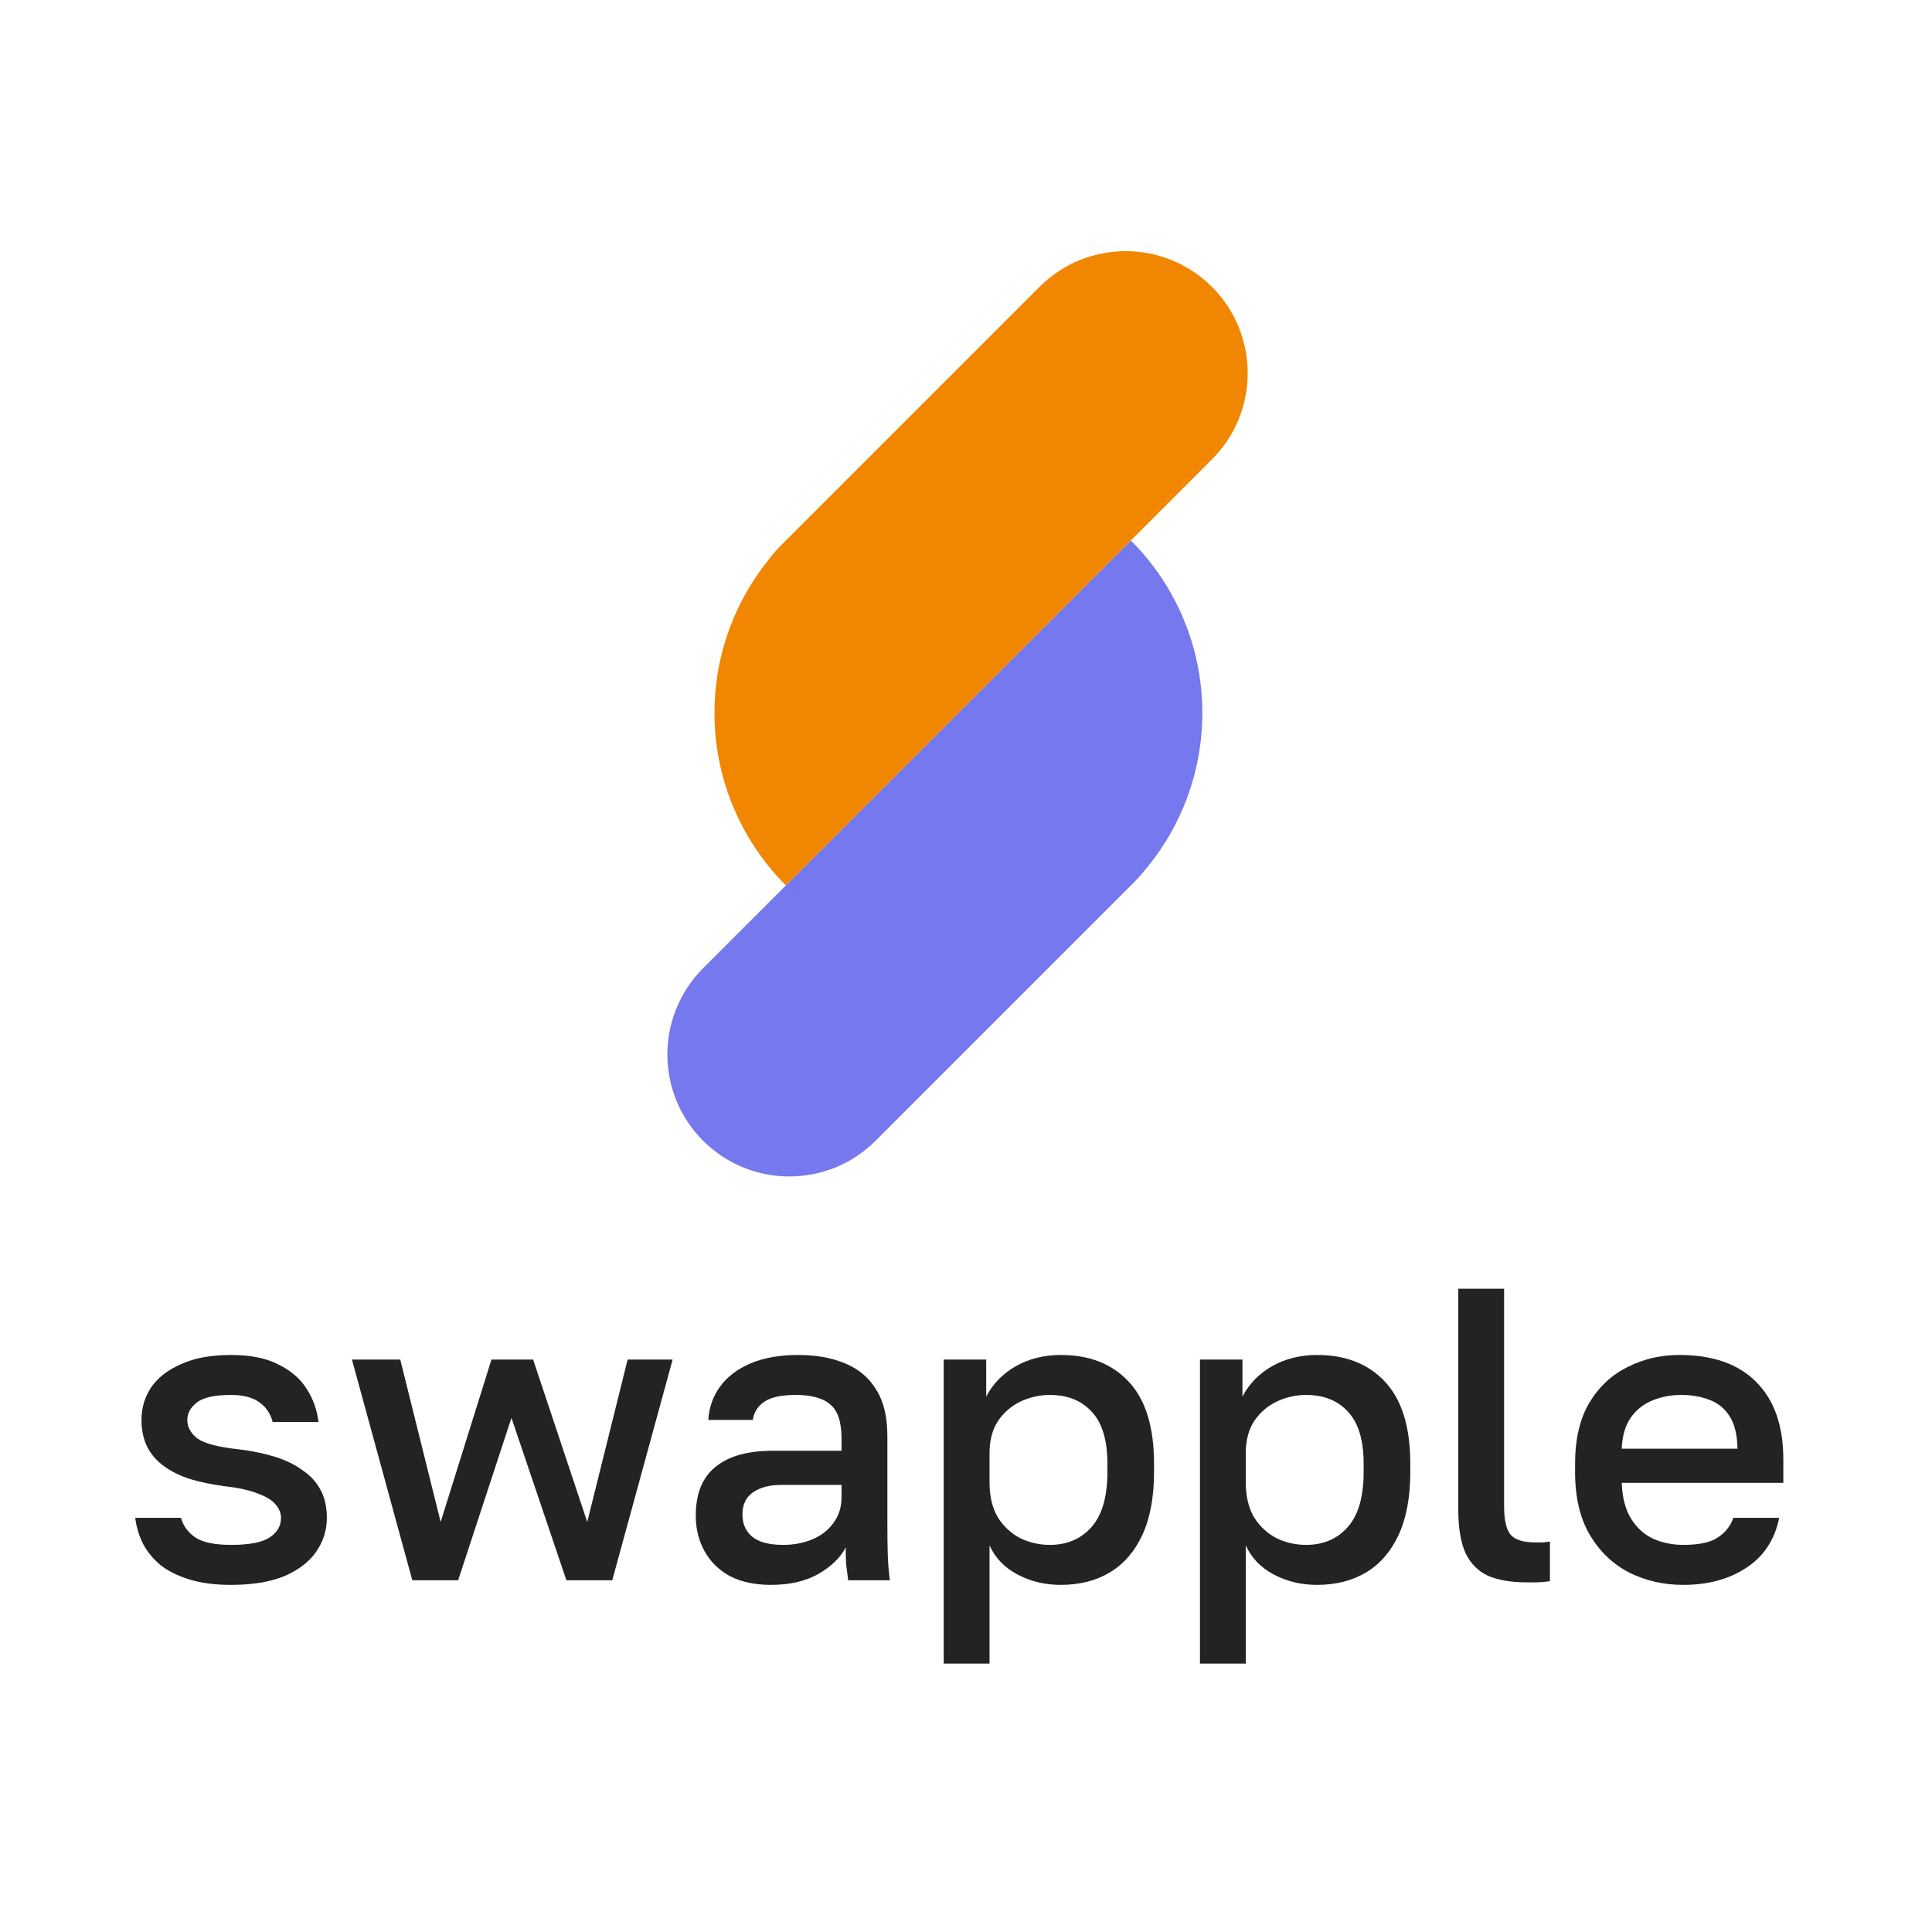
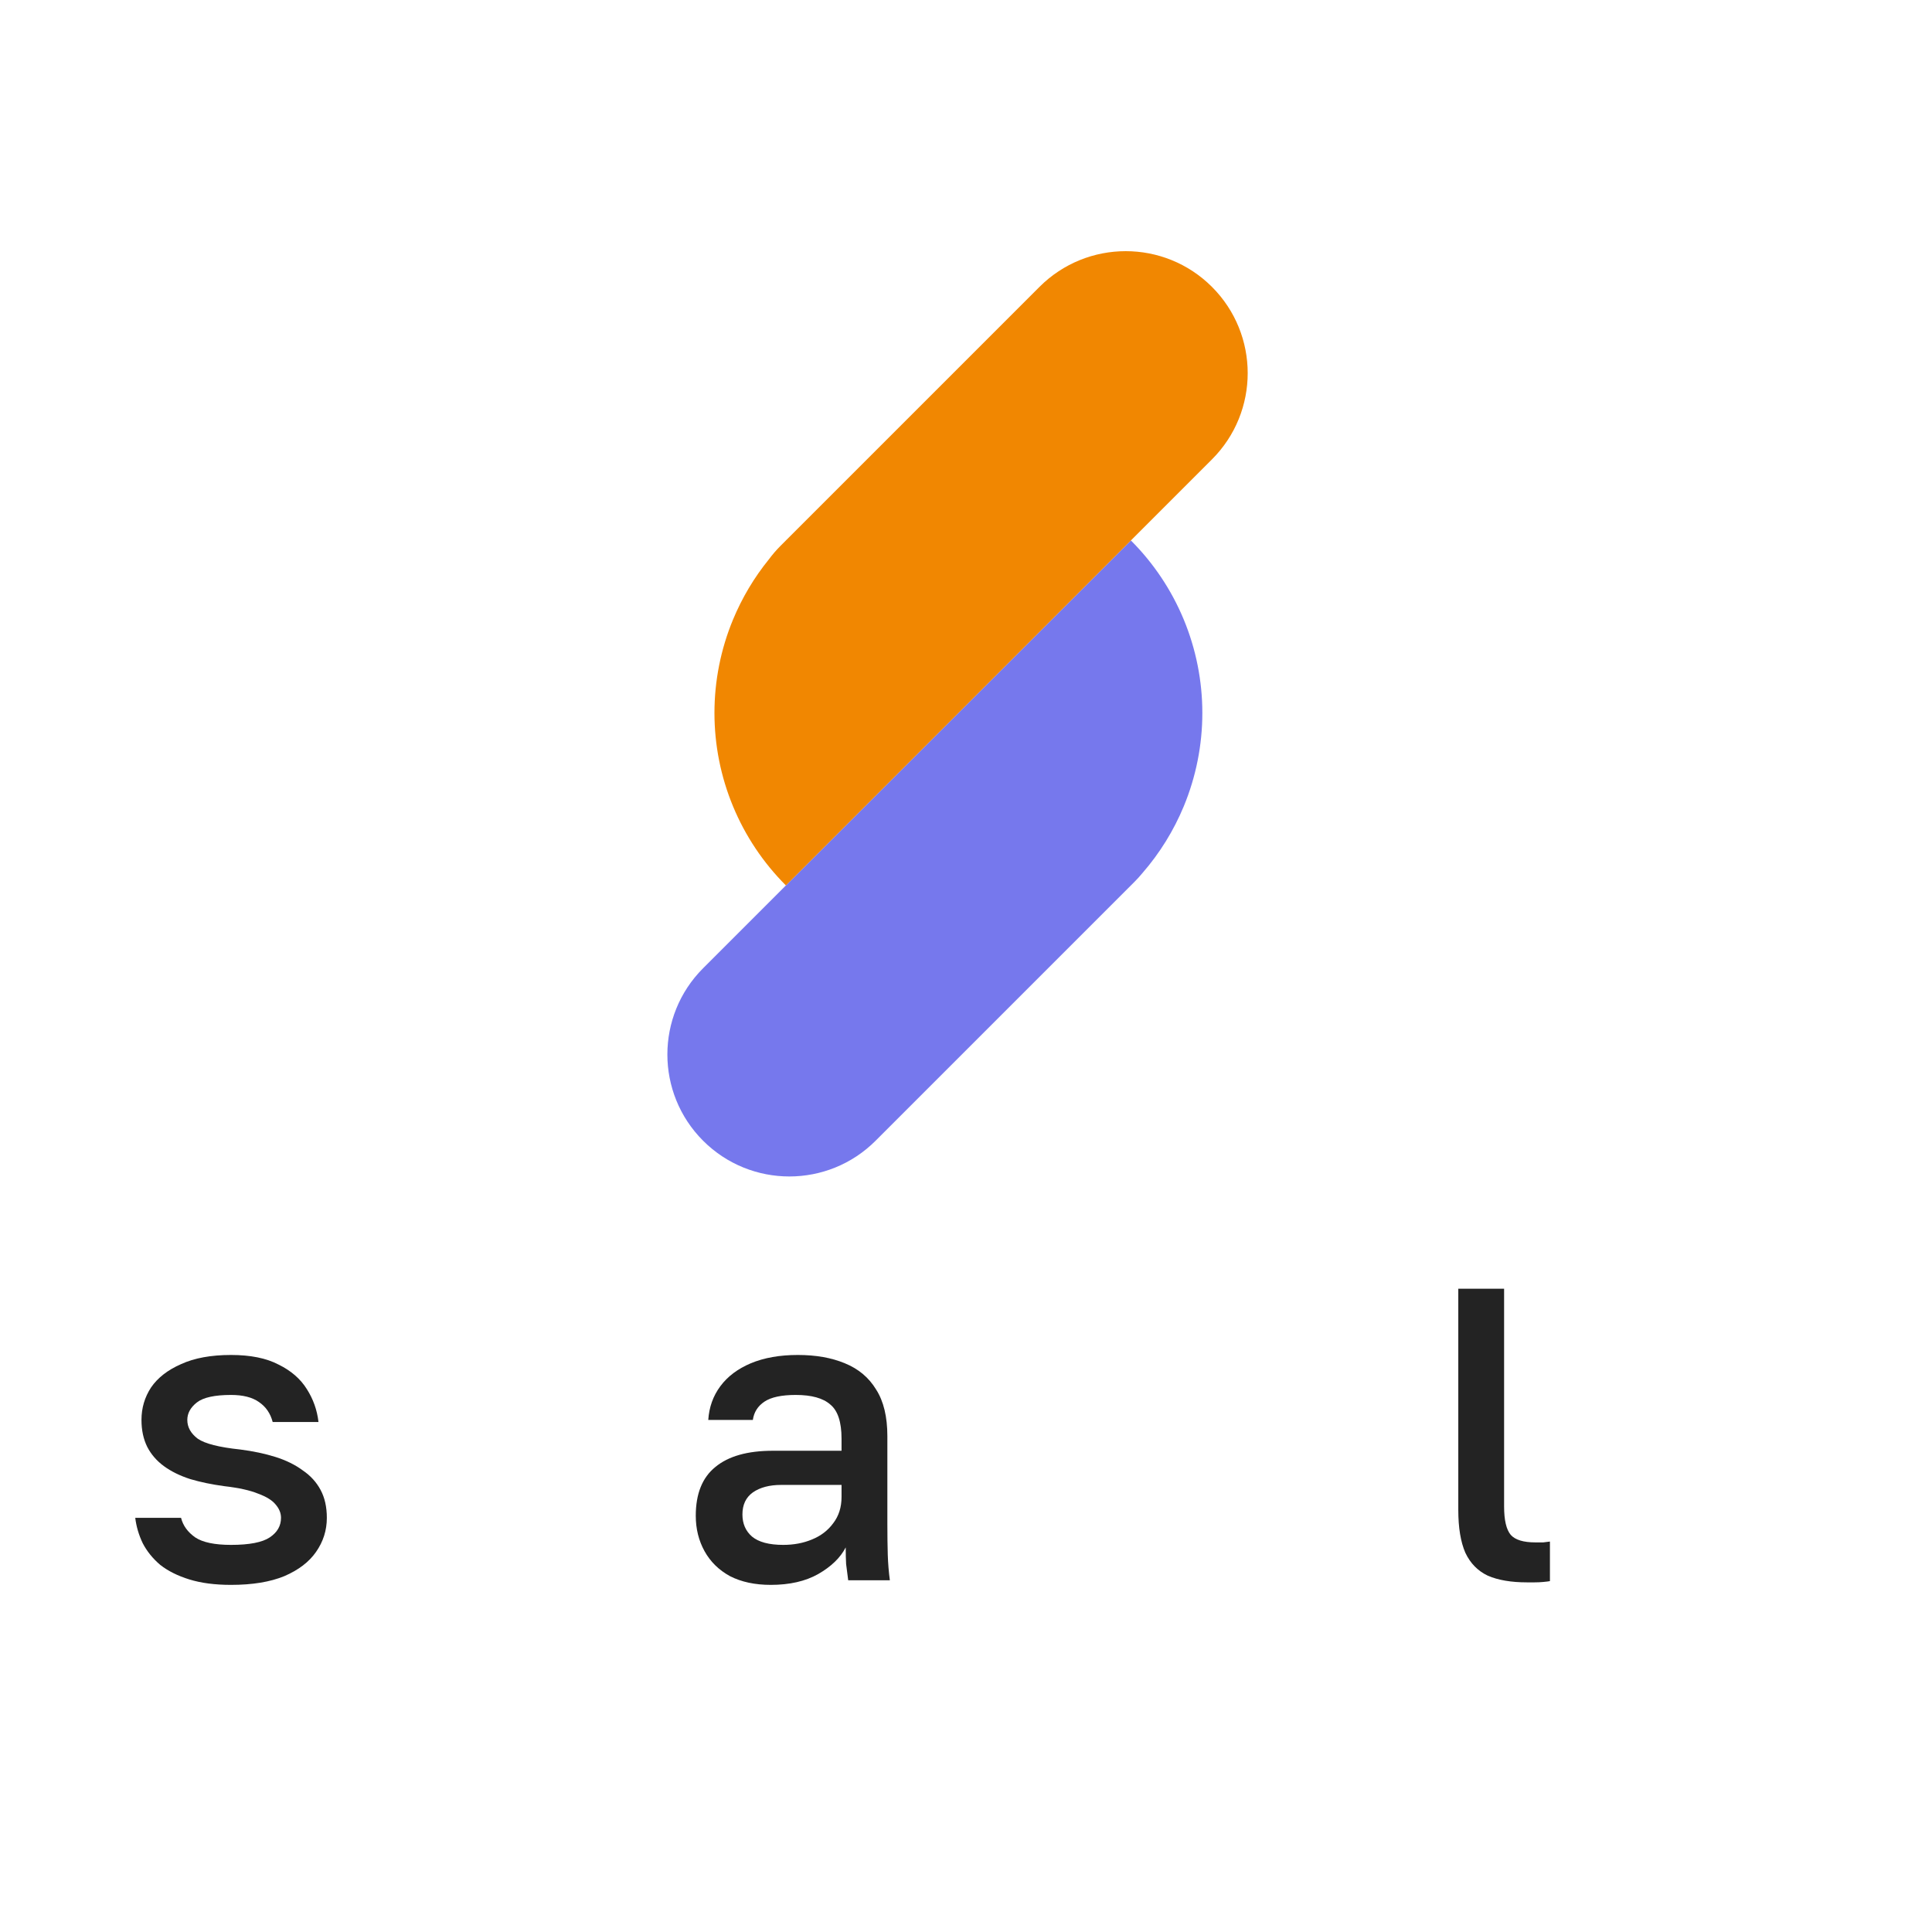
<svg xmlns="http://www.w3.org/2000/svg" width="100" height="100" viewBox="0 0 100 100" fill="none">
  <path d="M11.958 82.033C11.125 82.033 10.406 81.939 9.803 81.752C9.199 81.566 8.696 81.314 8.293 80.998C7.905 80.667 7.604 80.294 7.388 79.877C7.187 79.46 7.057 79.022 7 78.562H9.371C9.472 78.964 9.716 79.302 10.104 79.575C10.492 79.834 11.11 79.963 11.958 79.963C12.907 79.963 13.575 79.834 13.963 79.575C14.351 79.316 14.545 78.979 14.545 78.562C14.545 78.317 14.452 78.088 14.265 77.872C14.092 77.656 13.791 77.47 13.36 77.311C12.943 77.139 12.361 77.01 11.613 76.924C10.967 76.837 10.377 76.715 9.846 76.557C9.314 76.385 8.861 76.162 8.487 75.889C8.114 75.616 7.826 75.285 7.625 74.897C7.424 74.495 7.323 74.028 7.323 73.496C7.323 72.878 7.489 72.317 7.819 71.814C8.164 71.311 8.682 70.909 9.371 70.607C10.061 70.291 10.924 70.133 11.958 70.133C12.964 70.133 13.784 70.298 14.416 70.629C15.063 70.945 15.551 71.369 15.882 71.9C16.212 72.418 16.414 72.986 16.485 73.603H14.114C13.999 73.158 13.762 72.813 13.403 72.569C13.058 72.324 12.576 72.202 11.958 72.202C11.11 72.202 10.521 72.332 10.191 72.59C9.86 72.849 9.695 73.151 9.695 73.496C9.695 73.869 9.874 74.193 10.234 74.466C10.607 74.725 11.34 74.911 12.433 75.026C13.108 75.113 13.719 75.242 14.265 75.414C14.811 75.587 15.278 75.817 15.666 76.104C16.069 76.377 16.378 76.715 16.593 77.118C16.809 77.52 16.917 78.001 16.917 78.562C16.917 79.209 16.73 79.798 16.356 80.33C15.997 80.847 15.451 81.264 14.718 81.58C13.985 81.882 13.065 82.033 11.958 82.033Z" fill="#232323" />
-   <path d="M21.342 81.796L18.216 70.37H20.717L22.808 78.777L25.438 70.37H27.594L30.396 78.777L32.487 70.37H34.816L31.69 81.796H29.318L26.473 73.388L23.713 81.796H21.342Z" fill="#232323" />
  <path d="M39.894 82.033C39.074 82.033 38.37 81.882 37.781 81.58C37.206 81.264 36.768 80.833 36.466 80.287C36.164 79.74 36.013 79.13 36.013 78.454C36.013 77.319 36.351 76.478 37.026 75.932C37.702 75.371 38.693 75.091 40.001 75.091H43.558V74.466C43.558 73.603 43.364 73.014 42.976 72.698C42.603 72.368 42.006 72.202 41.187 72.202C40.454 72.202 39.915 72.317 39.57 72.547C39.225 72.777 39.024 73.093 38.967 73.496H36.66C36.703 72.835 36.911 72.253 37.285 71.75C37.659 71.246 38.183 70.851 38.859 70.564C39.548 70.276 40.361 70.133 41.295 70.133C42.229 70.133 43.041 70.276 43.731 70.564C44.435 70.851 44.974 71.304 45.348 71.922C45.736 72.526 45.93 73.331 45.93 74.337V78.885C45.93 79.489 45.937 80.021 45.951 80.481C45.966 80.926 46.002 81.364 46.059 81.796H43.903C43.86 81.465 43.824 81.185 43.795 80.955C43.781 80.725 43.774 80.437 43.774 80.093C43.501 80.624 43.027 81.084 42.351 81.472C41.69 81.846 40.871 82.033 39.894 82.033ZM40.54 79.963C41.086 79.963 41.582 79.87 42.028 79.683C42.488 79.496 42.854 79.216 43.127 78.842C43.415 78.468 43.558 78.016 43.558 77.484V76.859H40.432C39.829 76.859 39.34 76.988 38.967 77.247C38.607 77.505 38.428 77.886 38.428 78.389C38.428 78.864 38.593 79.245 38.923 79.532C39.268 79.819 39.807 79.963 40.54 79.963Z" fill="#232323" />
-   <path d="M48.847 86.107V70.37H51.046V72.288C51.391 71.627 51.901 71.103 52.576 70.715C53.266 70.327 54.042 70.133 54.904 70.133C56.399 70.133 57.578 70.6 58.44 71.534C59.302 72.468 59.733 73.877 59.733 75.759V76.191C59.733 77.484 59.532 78.569 59.13 79.446C58.727 80.308 58.167 80.955 57.448 81.386C56.73 81.817 55.882 82.033 54.904 82.033C54.085 82.033 53.338 81.853 52.663 81.494C51.987 81.134 51.505 80.631 51.218 79.985V86.107H48.847ZM54.344 79.963C55.235 79.963 55.954 79.654 56.5 79.036C57.046 78.418 57.319 77.47 57.319 76.191V75.759C57.319 74.552 57.053 73.661 56.521 73.086C55.99 72.497 55.264 72.202 54.344 72.202C53.812 72.202 53.302 72.317 52.813 72.547C52.339 72.777 51.951 73.115 51.649 73.56C51.362 74.006 51.218 74.559 51.218 75.22V76.729C51.218 77.448 51.362 78.052 51.649 78.54C51.951 79.015 52.339 79.374 52.813 79.618C53.288 79.848 53.798 79.963 54.344 79.963Z" fill="#232323" />
-   <path d="M62.11 86.107V70.37H64.309V72.288C64.654 71.627 65.164 71.103 65.839 70.715C66.529 70.327 67.305 70.133 68.168 70.133C69.662 70.133 70.841 70.6 71.703 71.534C72.566 72.468 72.997 73.877 72.997 75.759V76.191C72.997 77.484 72.795 78.569 72.393 79.446C71.991 80.308 71.43 80.955 70.712 81.386C69.993 81.817 69.145 82.033 68.168 82.033C67.349 82.033 66.601 81.853 65.926 81.494C65.25 81.134 64.769 80.631 64.481 79.985V86.107H62.11ZM67.607 79.963C68.498 79.963 69.217 79.654 69.763 79.036C70.309 78.418 70.582 77.47 70.582 76.191V75.759C70.582 74.552 70.316 73.661 69.784 73.086C69.253 72.497 68.527 72.202 67.607 72.202C67.075 72.202 66.565 72.317 66.076 72.547C65.602 72.777 65.214 73.115 64.912 73.56C64.625 74.006 64.481 74.559 64.481 75.22V76.729C64.481 77.448 64.625 78.052 64.912 78.54C65.214 79.015 65.602 79.374 66.076 79.618C66.551 79.848 67.061 79.963 67.607 79.963Z" fill="#232323" />
  <path d="M79.038 81.903C78.219 81.903 77.543 81.788 77.011 81.558C76.494 81.314 76.106 80.919 75.847 80.373C75.603 79.812 75.481 79.072 75.481 78.152V66.705H77.852V77.98C77.852 78.684 77.967 79.173 78.197 79.446C78.427 79.704 78.851 79.834 79.469 79.834C79.627 79.834 79.764 79.834 79.879 79.834C79.994 79.819 80.109 79.805 80.224 79.791V81.839C80.152 81.853 80.037 81.867 79.879 81.882C79.735 81.896 79.584 81.903 79.426 81.903C79.282 81.903 79.153 81.903 79.038 81.903Z" fill="#232323" />
-   <path d="M87.131 82.033C86.125 82.033 85.198 81.824 84.35 81.407C83.502 80.976 82.82 80.33 82.302 79.467C81.785 78.605 81.526 77.513 81.526 76.191V75.759C81.526 74.495 81.771 73.445 82.259 72.612C82.762 71.778 83.423 71.16 84.243 70.758C85.062 70.341 85.953 70.133 86.916 70.133C88.655 70.133 89.984 70.6 90.904 71.534C91.838 72.468 92.305 73.805 92.305 75.544V76.751H83.941C83.969 77.527 84.135 78.152 84.437 78.626C84.738 79.101 85.126 79.446 85.601 79.661C86.075 79.862 86.585 79.963 87.131 79.963C87.951 79.963 88.547 79.834 88.921 79.575C89.309 79.316 89.575 78.979 89.718 78.562H92.09C91.86 79.697 91.292 80.56 90.387 81.149C89.496 81.738 88.41 82.033 87.131 82.033ZM87.024 72.202C86.492 72.202 85.996 72.296 85.536 72.483C85.076 72.669 84.703 72.964 84.415 73.366C84.128 73.769 83.969 74.308 83.941 74.983H89.934C89.919 74.265 89.783 73.704 89.524 73.302C89.266 72.899 88.921 72.619 88.49 72.461C88.058 72.288 87.57 72.202 87.024 72.202Z" fill="#232323" />
  <path d="M61.272 32.07C60.637 30.538 59.707 29.146 58.535 27.974L40.678 45.83C40.678 45.83 40.678 45.83 40.678 45.83L36.392 50.116C33.927 52.581 33.927 56.579 36.392 59.044C38.858 61.51 42.855 61.51 45.321 59.044L58.713 45.652C58.863 45.502 59.003 45.347 59.134 45.188C60.027 44.161 60.749 42.995 61.272 41.734C61.906 40.202 62.233 38.56 62.233 36.902C62.233 35.244 61.906 33.602 61.272 32.07Z" fill="#7678ED" />
  <path d="M37.941 41.734C38.575 43.266 39.506 44.658 40.678 45.83L49.327 37.182C49.331 37.178 49.335 37.174 49.339 37.17L62.731 23.777C65.197 21.312 65.197 17.315 62.731 14.849C60.266 12.384 56.268 12.384 53.803 14.849L40.694 27.957C40.689 27.963 40.684 27.968 40.678 27.974C40.673 27.979 40.667 27.985 40.662 27.99L40.41 28.242C40.187 28.465 39.984 28.701 39.801 28.947C39.035 29.891 38.408 30.943 37.941 32.07C37.306 33.602 36.98 35.244 36.98 36.902C36.98 38.56 37.306 40.202 37.941 41.734Z" fill="#F18701" />
</svg>